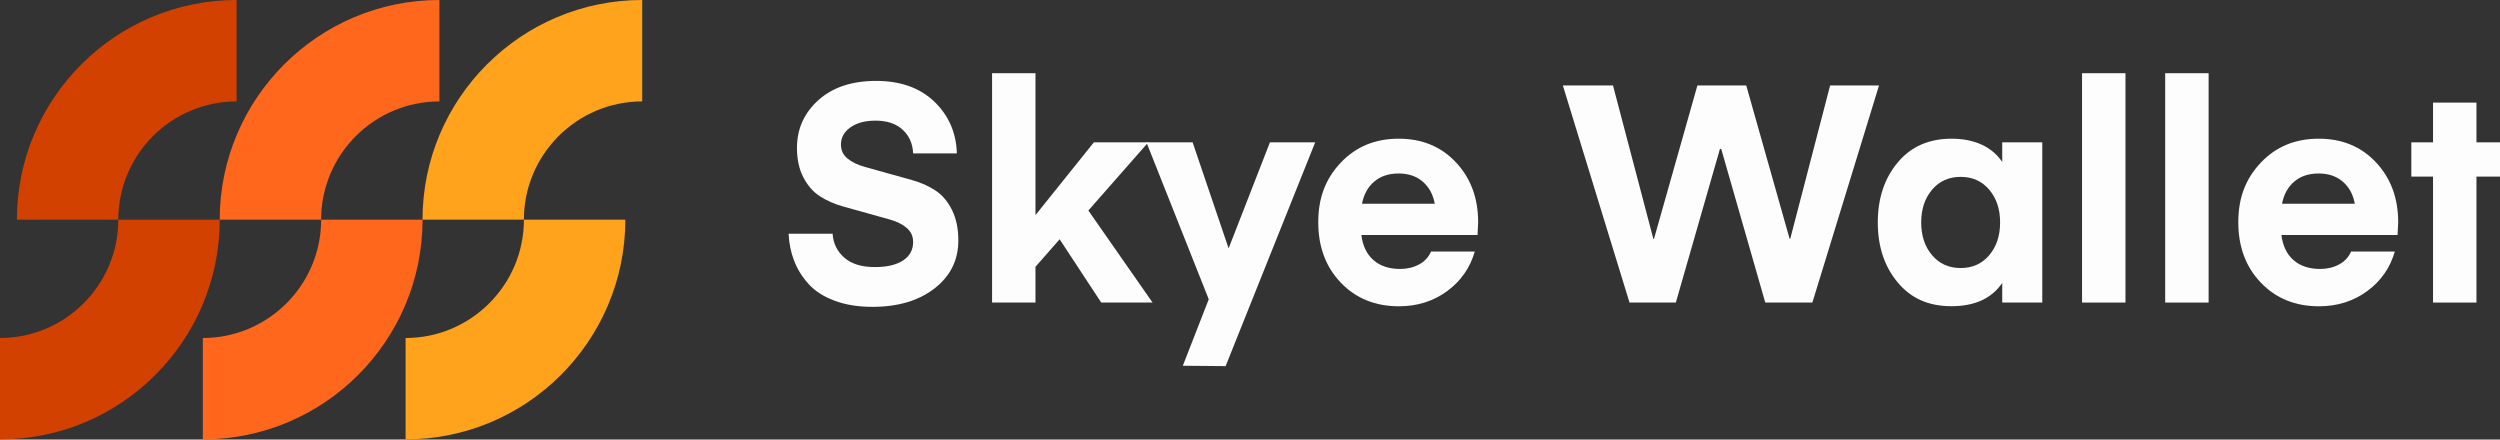
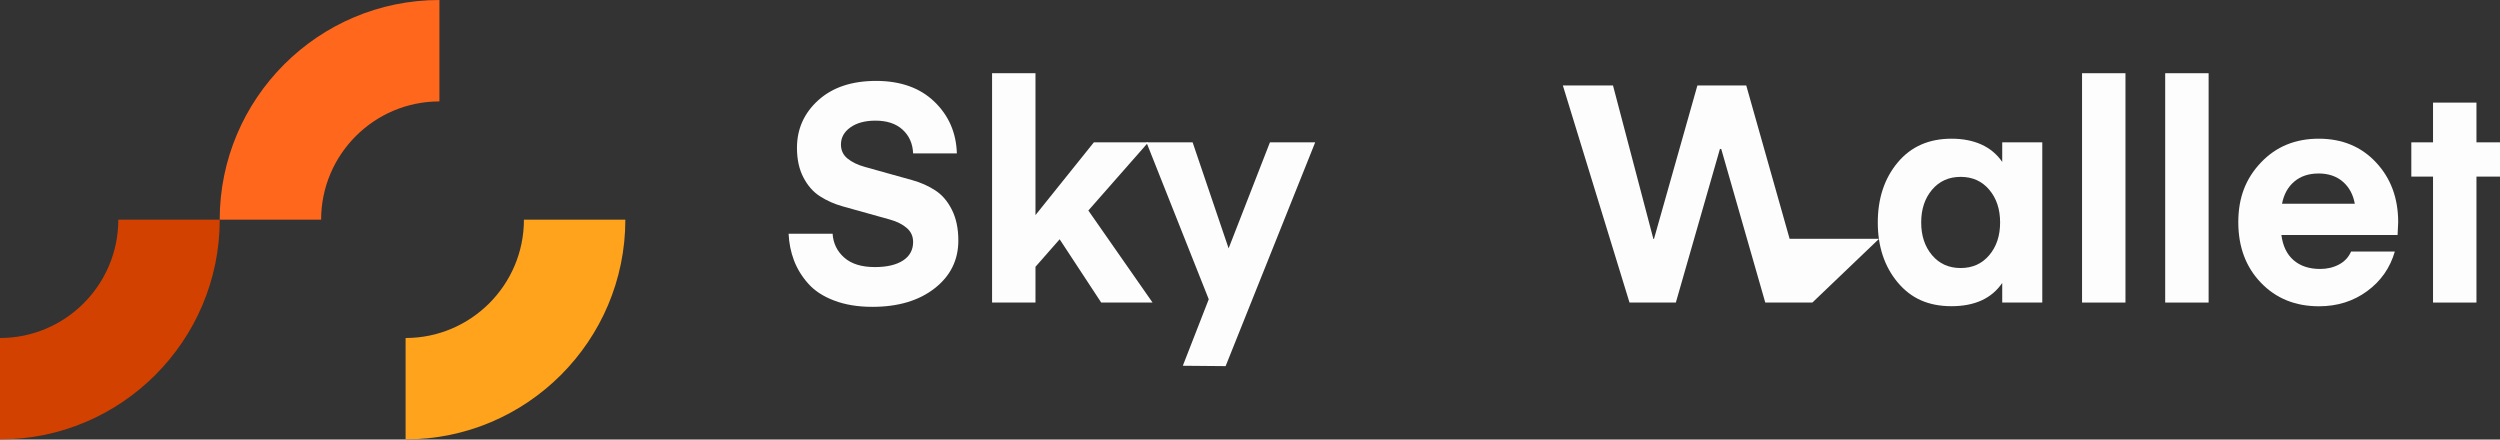
<svg xmlns="http://www.w3.org/2000/svg" width="182" height="32" viewBox="0 0 182 32" fill="none">
  <rect x="0" y="0" width="182" height="32" fill="#333333" stroke="none" />
  <g clip-path="url(#clip0_1_19228)">
-     <path d="M38.142 15.993H30.759C30.759 7.173 37.935 0 46.753 0V7.383C42.003 7.383 38.139 11.246 38.139 15.996L38.142 15.993Z" fill="#FFA31D" />
    <path d="M29.528 31.99V24.607C34.278 24.607 38.142 20.743 38.142 15.993H45.525C45.525 24.814 38.349 31.987 29.531 31.987L29.528 31.99Z" fill="#FFA31D" />
    <path d="M23.377 15.993H15.994C15.997 7.176 23.169 0 31.99 0V7.383C27.24 7.383 23.377 11.246 23.377 15.996V15.993Z" fill="#FF671C" />
-     <path d="M14.766 31.99V24.607C19.516 24.607 23.38 20.743 23.38 15.993H30.762C30.762 24.814 23.587 31.987 14.769 31.987L14.766 31.99Z" fill="#FF671C" />
-     <path d="M8.61 15.993H1.23C1.23 7.176 8.403 0 17.224 0V7.383C12.474 7.383 8.61 11.246 8.61 15.996V15.993Z" fill="#D34100" />
    <path d="M0 31.99V24.607C4.75 24.607 8.613 20.743 8.613 15.993H15.996C15.996 24.814 8.82 31.987 0.003 31.987L0 31.99Z" fill="#D34100" />
    <path d="M63.693 19.443C64.568 19.443 65.25 19.282 65.74 18.965C66.23 18.644 66.475 18.195 66.475 17.617C66.475 17.2 66.32 16.859 66.008 16.594C65.696 16.326 65.291 16.124 64.793 15.985C64.291 15.845 63.746 15.693 63.154 15.527C62.562 15.361 61.961 15.194 61.355 15.025C60.748 14.856 60.197 14.611 59.699 14.293C59.2 13.976 58.798 13.515 58.486 12.914C58.174 12.313 58.019 11.596 58.019 10.765C58.019 9.386 58.538 8.228 59.576 7.292C60.614 6.356 62.017 5.89 63.784 5.89C65.551 5.89 66.977 6.394 68.023 7.403C69.07 8.412 69.615 9.666 69.659 11.165H66.475C66.446 10.453 66.189 9.879 65.708 9.438C65.227 9.001 64.568 8.782 63.737 8.782C62.979 8.782 62.372 8.946 61.912 9.272C61.451 9.599 61.221 10.016 61.221 10.52C61.221 10.94 61.378 11.281 61.699 11.541C62.017 11.8 62.428 12.002 62.929 12.141C63.431 12.281 63.985 12.436 64.585 12.605C65.189 12.774 65.799 12.943 66.414 13.115C67.032 13.287 67.589 13.535 68.09 13.862C68.592 14.188 68.994 14.661 69.303 15.282C69.612 15.903 69.767 16.643 69.767 17.506C69.767 18.932 69.192 20.093 68.041 20.991C66.892 21.889 65.382 22.338 63.51 22.338C62.457 22.338 61.53 22.186 60.728 21.88C59.926 21.577 59.296 21.166 58.836 20.644C58.375 20.125 58.031 19.562 57.8 18.953C57.57 18.343 57.442 17.699 57.41 17.017H60.614C60.658 17.714 60.941 18.294 61.46 18.752C61.979 19.212 62.722 19.443 63.684 19.443H63.693Z" fill="#FDFDFD" />
    <path d="M79.632 10.363H83.594L79.232 15.325L83.906 22.026H80.168L77.142 17.419L75.383 19.422V22.026H72.223V5.33H75.383V15.658L79.635 10.36L79.632 10.363Z" fill="#FDFDFD" />
    <path d="M86.108 26.63L87.997 21.787L83.46 10.36H86.822L89.443 18.081L92.452 10.36H95.747L89.225 26.654L86.108 26.627V26.63Z" fill="#FDFDFD" />
-     <path d="M107.565 17.107H99.106C99.211 17.909 99.506 18.521 99.996 18.944C100.485 19.367 101.13 19.58 101.932 19.58C102.436 19.58 102.891 19.472 103.299 19.256C103.707 19.04 103.999 18.725 104.18 18.311H107.364C107.023 19.498 106.352 20.46 105.349 21.195C104.346 21.93 103.18 22.297 101.844 22.297C100.124 22.297 98.713 21.726 97.616 20.583C96.517 19.44 95.969 17.97 95.969 16.174C95.969 14.378 96.517 12.99 97.616 11.832C98.716 10.675 100.115 10.097 101.824 10.097C103.532 10.097 104.92 10.672 105.996 11.824C107.072 12.972 107.609 14.425 107.609 16.174L107.565 17.11V17.107ZM101.8 12.631C101.089 12.631 100.503 12.829 100.042 13.22C99.582 13.614 99.284 14.15 99.153 14.833H104.451C104.331 14.165 104.043 13.631 103.582 13.229C103.121 12.829 102.529 12.628 101.8 12.628V12.631Z" fill="#FDFDFD" />
-     <path d="M125.212 10.838L122.001 22.026H118.628L113.776 6.222H117.426L120.366 17.396H120.409L123.57 6.222H127.127L130.285 17.387H130.329L133.233 6.222H136.793L131.941 22.026H128.512L125.308 10.853L125.212 10.838Z" fill="#FDFDFD" />
+     <path d="M125.212 10.838L122.001 22.026H118.628L113.776 6.222H117.426L120.366 17.396H120.409L123.57 6.222H127.127L130.285 17.387H130.329H136.793L131.941 22.026H128.512L125.308 10.853L125.212 10.838Z" fill="#FDFDFD" />
    <path d="M145.762 10.363H148.678V22.026H145.762V20.6C144.989 21.729 143.759 22.291 142.068 22.291C140.377 22.291 139.114 21.714 138.149 20.556C137.184 19.399 136.703 17.944 136.703 16.194C136.703 14.445 137.184 12.99 138.149 11.832C139.114 10.675 140.42 10.097 142.068 10.097C143.715 10.097 144.992 10.66 145.762 11.789V10.363ZM144.817 18.577C145.345 17.953 145.608 17.16 145.608 16.194C145.608 15.229 145.345 14.436 144.817 13.812C144.29 13.188 143.596 12.876 142.735 12.876C141.875 12.876 141.181 13.188 140.654 13.812C140.126 14.436 139.863 15.229 139.863 16.194C139.863 17.16 140.126 17.953 140.654 18.577C141.181 19.201 141.875 19.513 142.735 19.513C143.596 19.513 144.29 19.201 144.817 18.577Z" fill="#FDFDFD" />
    <path d="M154.734 22.026H151.573V5.33H154.734V22.023V22.026Z" fill="#FDFDFD" />
    <path d="M160.787 22.026H157.626V5.33H160.787V22.023V22.026Z" fill="#FDFDFD" />
    <path d="M174.544 17.107H166.085C166.19 17.909 166.485 18.521 166.975 18.944C167.464 19.367 168.109 19.58 168.911 19.58C169.415 19.58 169.87 19.472 170.278 19.256C170.686 19.04 170.978 18.725 171.159 18.311H174.343C174.002 19.498 173.331 20.46 172.328 21.195C171.325 21.93 170.159 22.297 168.823 22.297C167.103 22.297 165.692 21.726 164.595 20.583C163.496 19.44 162.948 17.97 162.948 16.174C162.948 14.378 163.496 12.99 164.595 11.832C165.694 10.675 167.094 10.097 168.803 10.097C170.511 10.097 171.899 10.672 172.975 11.824C174.051 12.972 174.588 14.425 174.588 16.174L174.544 17.11V17.107ZM168.779 12.631C168.068 12.631 167.482 12.829 167.021 13.22C166.56 13.614 166.263 14.15 166.132 14.833H171.43C171.31 14.165 171.022 13.631 170.561 13.229C170.1 12.829 169.508 12.628 168.779 12.628V12.631Z" fill="#FDFDFD" />
    <path d="M180.286 12.856V22.026H177.125V12.856H175.544V10.363H177.125V7.47H180.286V10.363H182V12.856H180.286Z" fill="#FDFDFD" />
  </g>
  <defs>
    <clipPath id="clip0_1_19228">
      <rect width="182" height="31.989" fill="white" />
    </clipPath>
  </defs>
</svg>